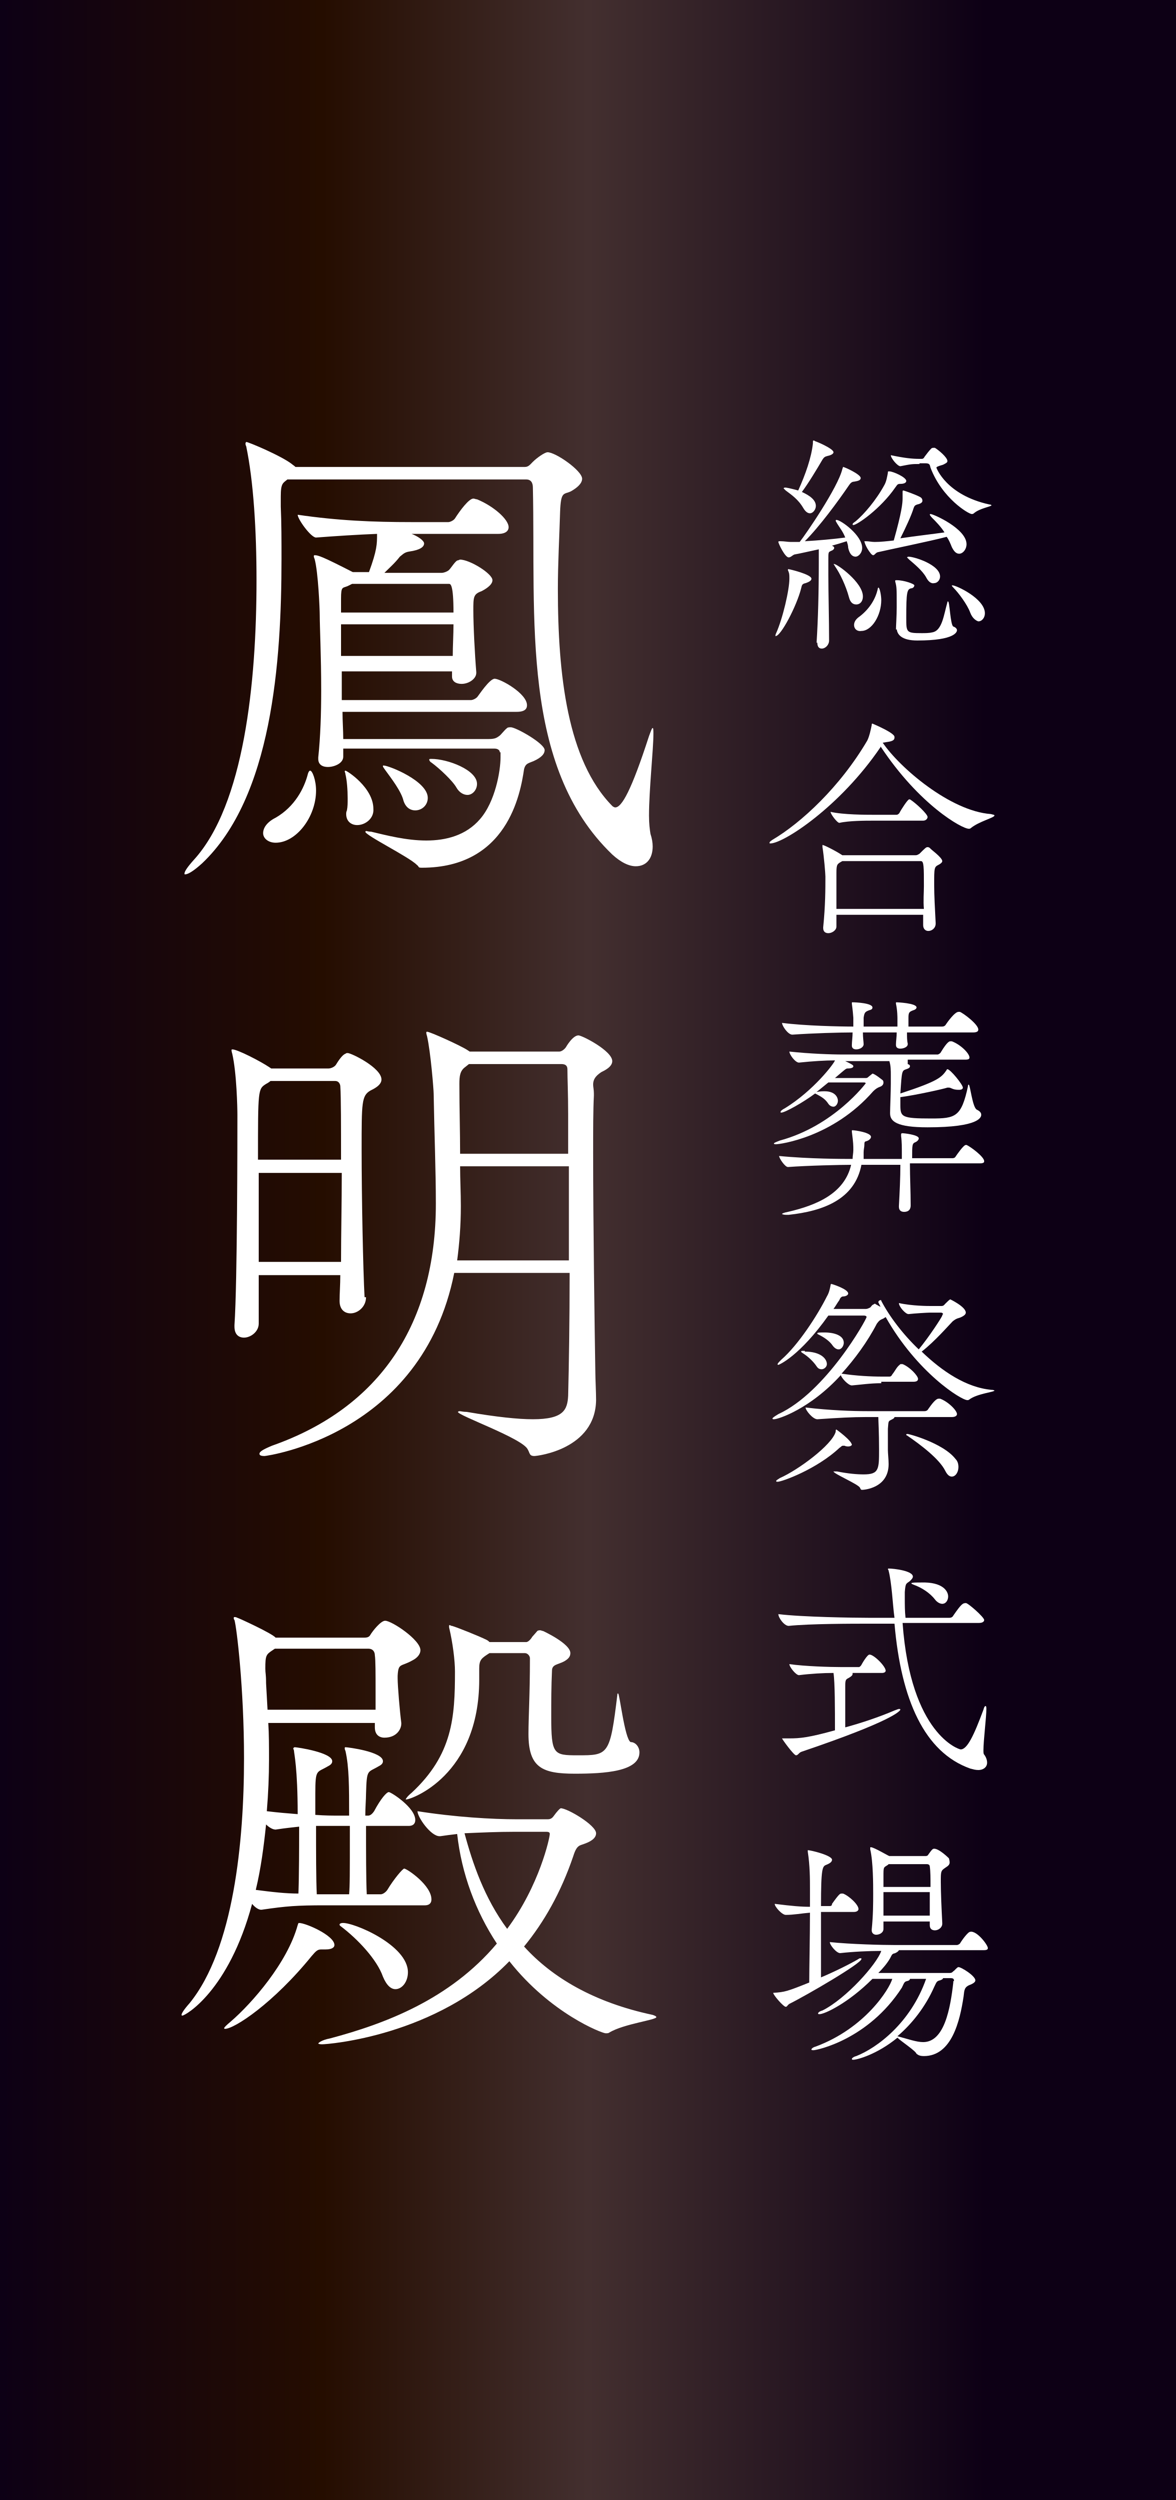
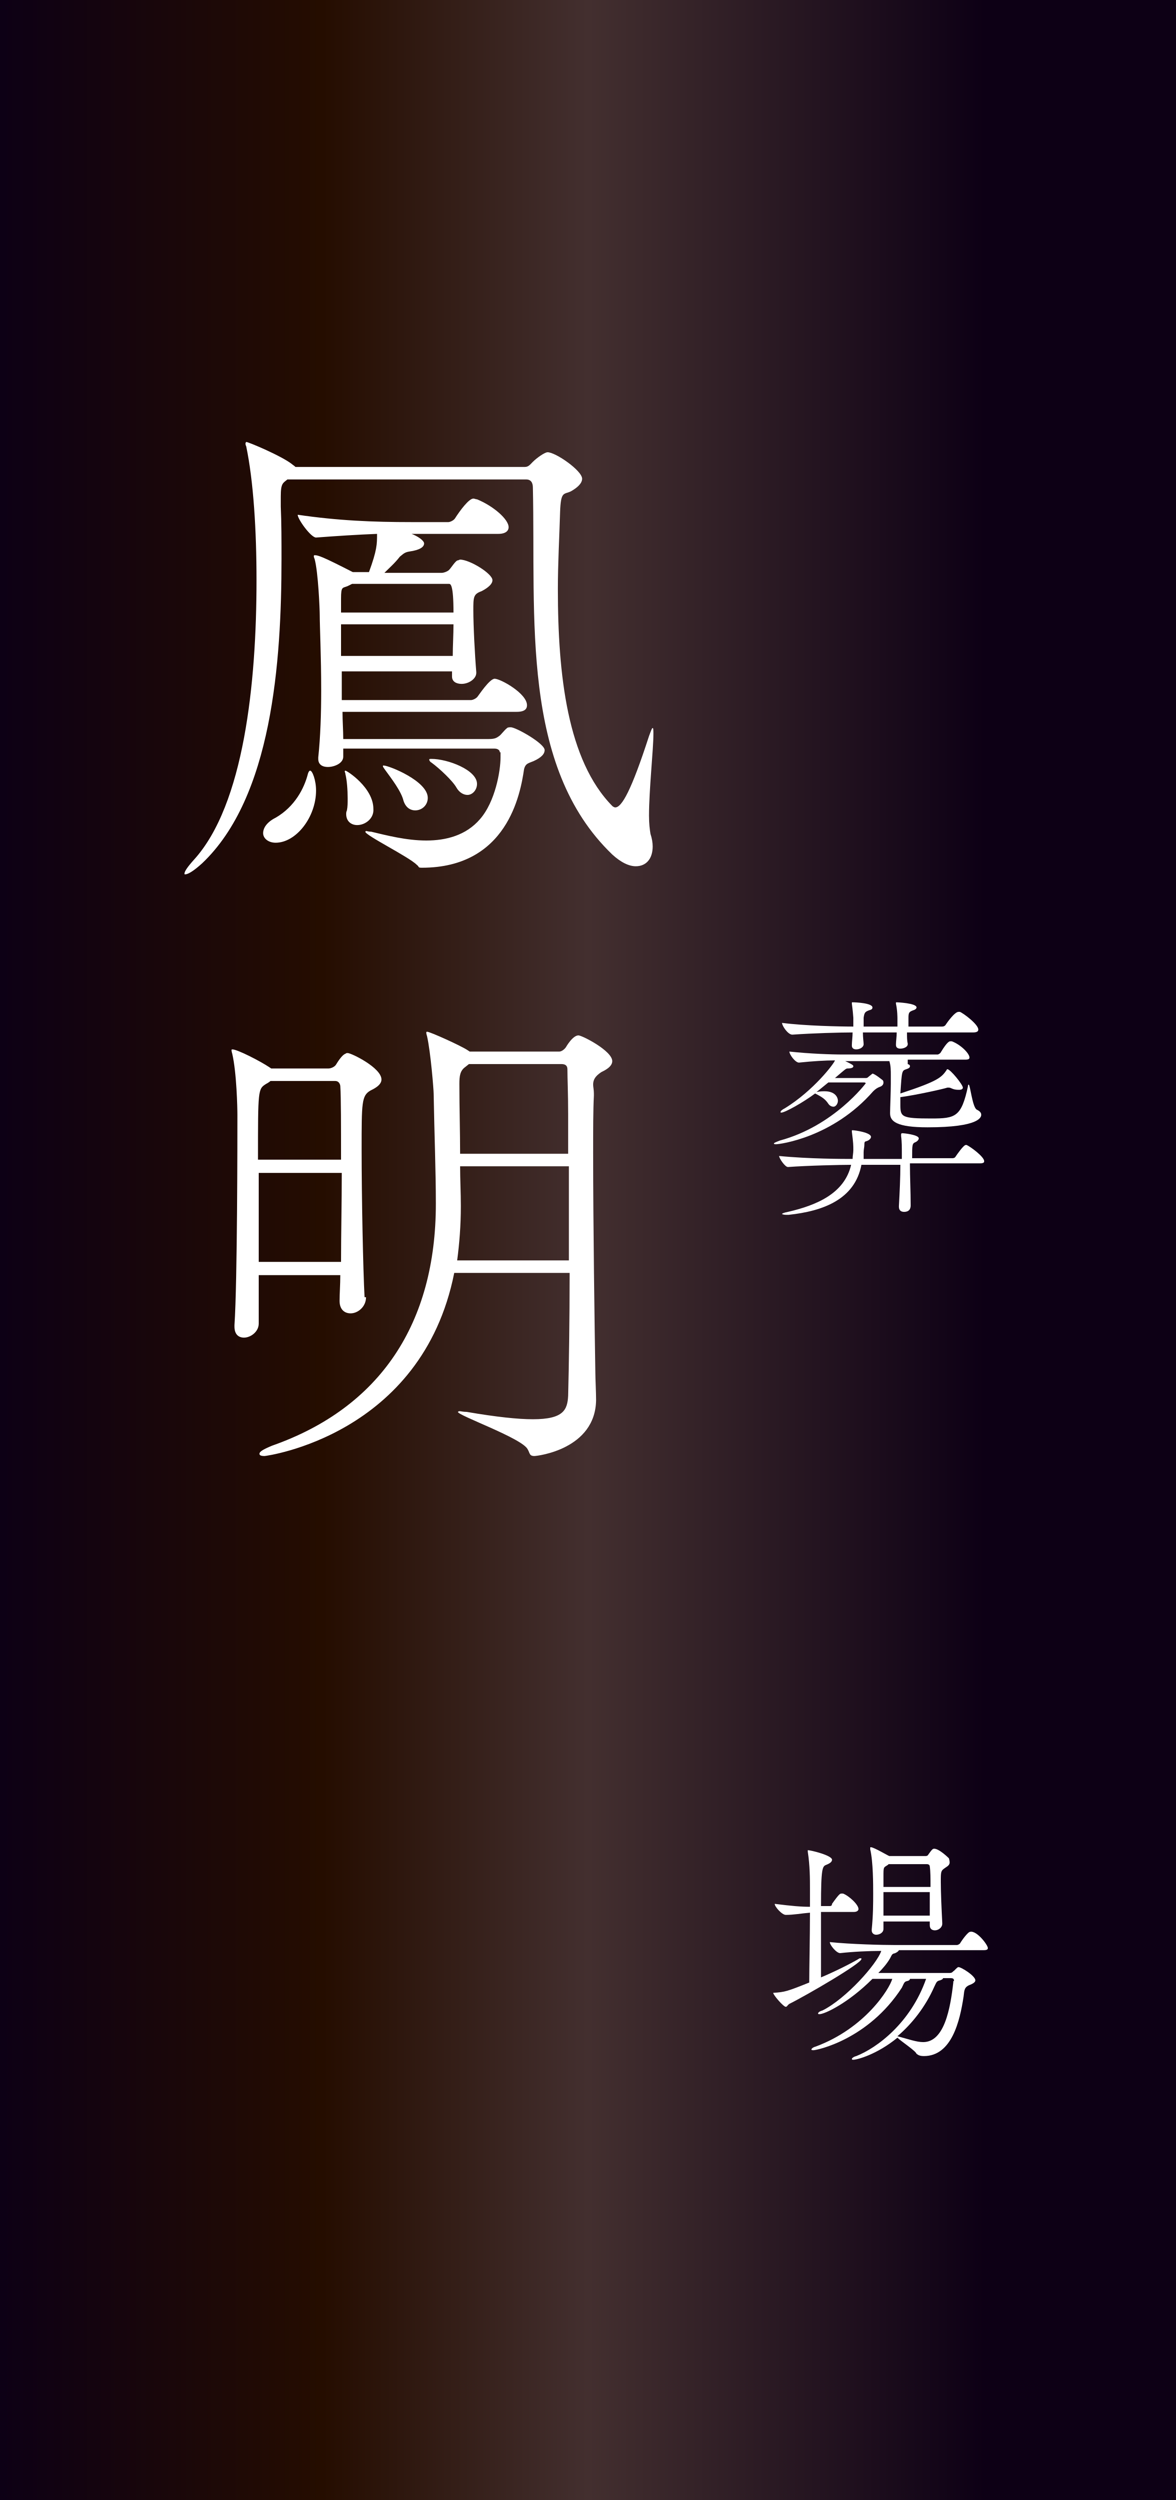
<svg xmlns="http://www.w3.org/2000/svg" version="1.1" id="レイヤー_1" x="0px" y="0px" viewBox="0 0 160 340" style="enable-background:new 0 0 160 340;" xml:space="preserve">
  <rect x="0" y="0" width="160" height="340" fill="#808080" stroke="none" />
  <style type="text/css">
	.st0{fill:url(#SVGID_1_);}
	.st1{fill:#FFFFFF;}
</style>
  <g>
    <linearGradient id="SVGID_1_" gradientUnits="userSpaceOnUse" x1="0" y1="170" x2="160" y2="170">
      <stop offset="0" style="stop-color:#0D0015" />
      <stop offset="0.274" style="stop-color:#250D00" />
      <stop offset="0.5" style="stop-color:#432F2F" />
      <stop offset="0.838" style="stop-color:#0D0015" />
    </linearGradient>
    <rect class="st0" width="160" height="340" />
    <g>
      <g>
-         <path class="st1" d="M105.5,86.5c0-0.1,0-0.2,0.1-0.4c0.9-2,1.8-5.9,1.8-7.4c0-0.4,0-0.7-0.1-0.9c0-0.1-0.1-0.2-0.1-0.3     c0-0.1,0-0.1,0.1-0.1c0.1,0,3.1,0.7,3.1,1.3c0,0.2-0.2,0.4-0.8,0.6c-0.5,0.1-0.5,0.3-0.6,0.7C108.4,82.4,106.2,86.6,105.5,86.5     C105.6,86.6,105.5,86.5,105.5,86.5z M111.1,87.4c0.2-3.2,0.3-6.8,0.3-10.9c0-0.7,0-1.3,0-1.8c-1.4,0.3-2.7,0.6-3.3,0.7     c-0.3,0.1-0.5,0.4-0.8,0.4c-0.5,0-1.4-1.9-1.4-2.1c0,0,0-0.1,0.1-0.1c0.1,0,0.1,0,0.2,0c0.5,0,1,0.1,1.4,0.1c0.5,0,0.9,0,1.2,0     c0.8-1,5.2-7.4,5.8-9.9c0.1-0.3,0.1-0.3,0.1-0.3c0.2,0,2.4,1,2.4,1.5c0,0.3-0.3,0.4-0.9,0.5c-0.3,0-0.5,0.2-0.7,0.5     c-1.5,2.2-4,5.6-6,7.6c1.8-0.1,4-0.3,5.5-0.5c-0.3-0.8-0.8-1.4-1.1-1.9c-0.1-0.2-0.2-0.3-0.2-0.4c0,0,0-0.1,0.1-0.1     c0.6,0,3.5,2.1,3.5,3.8c0,0.7-0.5,1.2-0.9,1.2c-0.4,0-0.8-0.3-1-1.2c0-0.3-0.1-0.6-0.2-0.9c-0.6,0.2-1.3,0.4-2,0.6     c0.2,0.1,0.3,0.2,0.3,0.3c0,0.1-0.1,0.3-0.4,0.4c-0.4,0.2-0.4,0.1-0.4,1.3c0,0.4,0,1.1,0,1.9c0,2.5,0.1,6.2,0.1,9     c0,0.6-0.5,1.1-1,1.1c-0.4,0-0.6-0.3-0.6-0.8V87.4z M111,68.8c0,0.5-0.4,1-0.8,1c-0.3,0-0.6-0.2-0.9-0.7     c-0.7-1.2-1.6-1.8-2.4-2.4c-0.2-0.2-0.3-0.3-0.3-0.3c0,0,0.1-0.1,0.2-0.1c0.2,0,0.7,0.1,1.8,0.4c1-2.2,1.8-4.5,2-6.4     c0-0.3,0-0.4,0.1-0.4c0,0,0.1,0,0.2,0.1c0.1,0,2.5,1,2.5,1.5c0,0.2-0.3,0.4-0.8,0.5c-0.4,0.1-0.5,0.2-0.7,0.5     c-0.7,1.2-1.9,3.2-2.8,4.4C110.2,67.4,111,68,111,68.8z M115.5,81.2c-0.4-1.5-1.2-3.2-1.9-4.2c-0.1-0.2-0.2-0.3-0.2-0.3     c0,0,0,0,0.1,0c0.4,0,3.9,2.5,3.9,4.4c0,0.7-0.4,1.1-0.9,1.1C116.1,82.2,115.7,82,115.5,81.2z M122.5,65.8     c-0.4,0-0.4,0.1-0.7,0.5c-2,2.9-5.2,5.1-5.7,5.1c0,0-0.1,0-0.1-0.1c0-0.1,0.1-0.2,0.4-0.4c1.2-1,2.8-2.9,3.9-4.9     c0.3-0.5,0.4-1.2,0.5-1.7c0-0.2,0-0.2,0.2-0.2c0.5,0,2.3,0.8,2.3,1.3C123.3,65.6,123.1,65.8,122.5,65.8z M116.2,85     c0-0.4,0.2-0.8,0.8-1.2c1.4-1.1,2.1-2.4,2.4-3.6c0-0.2,0.1-0.3,0.1-0.3c0.2,0,0.4,1.1,0.4,1.7c0,2.1-1.3,4.2-2.7,4.2     C116.6,85.9,116.2,85.5,116.2,85z M117.8,73.6c0.4,0,0.8,0.1,1.2,0.1c0.8,0,1.7-0.1,2.6-0.2c1.1-3.9,1.2-5.1,1.2-5.7     c0-0.3,0-0.5,0-0.7v-0.2c0-0.1,0-0.2,0.1-0.2c0.1,0,1.8,0.6,2.3,0.9c0.2,0.1,0.3,0.3,0.3,0.5c0,0.2-0.2,0.4-0.7,0.5     c-0.3,0.1-0.4,0.2-0.5,0.5c-0.3,1-1.1,2.7-1.8,4.1c2-0.3,4.6-0.6,6-0.8c-0.5-0.8-1.2-1.5-1.7-2c-0.2-0.2-0.3-0.4-0.3-0.4     c0,0,0-0.1,0.1-0.1c0.4,0,4.9,2,4.9,4.1c0,0.7-0.5,1.3-1,1.3c-0.4,0-0.7-0.3-1-0.9c-0.2-0.5-0.4-1-0.7-1.4     c-1.8,0.5-8.6,1.9-9.4,2.1c-0.3,0.1-0.4,0.4-0.6,0.4c-0.1,0-0.2-0.1-0.3-0.2c-0.8-1-0.9-1.7-0.9-1.7     C117.6,73.6,117.7,73.6,117.8,73.6L117.8,73.6z M125.1,63.1c-1,0-1.1,0-2.6,0.3h0c-0.4,0-1.3-1.1-1.3-1.5     c1.9,0.4,2.9,0.5,3.9,0.5h0.3c0.2,0,0.3-0.1,0.4-0.3c0.3-0.4,0.6-0.8,0.9-1.1c0.1-0.1,0.2-0.1,0.3-0.1c0.1,0,0.1,0,0.2,0     c0.5,0.3,1.7,1.3,1.7,1.8c0,0.2-0.2,0.3-0.6,0.5c-0.7,0.2-0.9,0.3-0.9,0.4c0,0,1.3,3.7,7.2,5c0.2,0,0.3,0.1,0.3,0.1     c0,0.2-1.6,0.4-2.4,1.1c-0.1,0.1-0.2,0.1-0.3,0.1c-0.4,0-4-2.1-5.6-6.3c-0.1-0.4-0.1-0.6-0.7-0.6H125.1z M121.9,85.6     c0-0.4,0.1-1.9,0.1-3v-0.5c0-2,0-2.3-0.2-3v-0.1c0-0.1,0-0.1,0.2-0.1c1,0,2.4,0.5,2.4,0.7c0,0.2-0.2,0.4-0.4,0.4     c-0.6,0.1-0.7,0.5-0.7,4c0,2,0,2.1,2.1,2.1c0.4,0,1,0,1.4-0.1c1.4-0.2,1.6-2.4,2.1-4.1c0-0.1,0-0.1,0.1-0.1     c0.2,0,0.3,3.2,0.7,3.4c0.3,0.1,0.5,0.3,0.5,0.5c0,0.2-0.2,1.4-5.4,1.4c-2.1,0-2.8-0.8-2.8-1.7V85.6z M126,78.5     c-0.5-0.9-1.6-1.8-2.3-2.4c-0.2-0.2-0.3-0.3-0.3-0.3c0,0,0.1-0.1,0.2-0.1c0.8,0,4.3,1.1,4.3,2.7c0,0.5-0.4,0.9-0.8,0.9     C126.7,79.4,126.3,79.1,126,78.5z M132,83.3c-0.4-1.1-1.6-2.7-2.3-3.4c-0.1-0.1-0.2-0.2-0.2-0.3c0,0,0,0,0.1,0     c0.5,0,4.4,1.8,4.4,3.8c0,0.6-0.4,1.1-0.9,1.1C132.8,84.4,132.3,84.1,132,83.3z" />
-         <path class="st1" d="M135.3,110.9c0,0.3-2.1,0.8-3.2,1.7c-0.1,0.1-0.2,0.1-0.3,0.1c-0.9,0-6.7-3.2-12-11.2l0,0.1     c-5.5,8.1-13.2,13.1-15,13.1c-0.1,0-0.1,0-0.1-0.1c0-0.1,0.1-0.2,0.4-0.4c3.9-2.3,9.2-7.2,12.9-13.5c0.3-0.6,0.5-1.6,0.6-2.1     c0-0.1,0-0.2,0.1-0.2c0,0,2.4,1,2.9,1.6c0.1,0.1,0.1,0.2,0.1,0.3c0,0.3-0.2,0.5-1,0.6l-0.6,0.1c2.3,3.4,9.2,9.3,14.7,9.7     C135.2,110.8,135.3,110.8,135.3,110.9z M128.2,117.1c0,0.2-0.3,0.4-0.5,0.5c-0.6,0.3-0.6,0.4-0.6,2.7c0,1.5,0.1,3.3,0.2,5.2v0.1     c0,0.6-0.5,1-1,1c-0.4,0-0.7-0.3-0.7-0.8v-1.4h-11.8c0,0.5,0,1,0,1.6c0,0.5-0.6,0.9-1.1,0.9c-0.4,0-0.7-0.2-0.7-0.7v-0.1     c0.3-3,0.3-5.2,0.3-6.9c0-0.4-0.2-2.8-0.4-4c0-0.1,0-0.2,0-0.2c0,0,0-0.1,0-0.1c0.2,0,1.8,0.8,2.7,1.4h10c0.2,0,0.3-0.1,0.5-0.2     c0.8-0.8,0.9-0.9,1.1-0.9c0.1,0,0.2,0,0.4,0.2C126.5,115.4,128.2,116.6,128.2,117.1z M126.2,111.1c0,0.2-0.2,0.5-0.6,0.5h-6.9     c-0.9,0-3.2,0-4.5,0.3h0c-0.3,0-1.2-1.2-1.2-1.5c1.7,0.4,4.9,0.4,5.8,0.4h3.2c0.1,0,0.3-0.1,0.4-0.3c0.2-0.4,1.1-1.8,1.3-1.8     c0,0,0.1,0,0.1,0C124.6,109.2,126.2,110.7,126.2,111.1z M125.7,120.5c0-2.6,0-3.4-0.4-3.4h-10.7c-0.7,0.4-0.8,0.4-0.8,1.6     c0,0.6,0,1.4,0,2.2c0,0.8,0,1.7,0,2.7h11.9C125.6,122.5,125.7,121.4,125.7,120.5z" />
        <path class="st1" d="M123.5,144.7c0.3,0.1,0.3,0.2,0.3,0.3c0,0.2-0.2,0.3-0.5,0.4c-0.6,0.2-0.6,0.2-0.8,3.3     c5.2-1.7,5.6-2.2,6.3-3.2c0-0.1,0.1-0.1,0.1-0.1c0.4,0,2.1,2.1,2.1,2.5c0,0.2-0.2,0.3-0.5,0.3c-0.2,0-0.5,0-0.8-0.1     c-0.3-0.1-0.4-0.2-0.6-0.2c-0.1,0-0.1,0-0.2,0c-0.6,0.2-4.2,1-6.4,1.3v1.1c0,1.6,0.2,1.8,4.2,1.8c3.3,0,4.1-0.2,5-4.4     c0-0.1,0-0.2,0.1-0.2c0.2,0,0.5,3.1,1.1,3.4c0.4,0.2,0.6,0.4,0.6,0.7c0,0.3-0.2,1.7-7.3,1.7c-4.2,0-5.1-0.8-5.1-1.9v-0.1     c0-0.5,0.1-2.9,0.1-3.9v-0.3c0-0.1,0-0.4,0-0.9c0-0.6,0-1.3-0.2-1.9h-6c1.1,0.5,1.1,0.6,1.1,0.7c0,0.2-0.3,0.3-0.8,0.3     c-0.2,0-0.3,0.1-1.7,1.3h4.2c0.2,0,0.3-0.1,0.4-0.2c0.5-0.4,0.5-0.4,0.5-0.4c0.3,0,1.4,0.9,1.4,0.9c0.1,0.1,0.1,0.3,0.1,0.3     c0,0.3-0.2,0.5-0.5,0.6s-0.6,0.3-0.9,0.6c-5.5,6.3-12.7,7.2-13.2,7.2c-0.2,0-0.3,0-0.3-0.1c0-0.1,0.3-0.2,0.8-0.4     c7.4-2,11.7-7.8,11.7-7.8c0,0-0.1-0.1-0.2-0.1h-4.9c-0.5,0.4-1.1,0.9-1.6,1.3c0.5-0.1,0.8-0.1,1.1-0.1c1.4,0,1.8,0.8,1.8,1.3     c0,0.4-0.3,0.8-0.6,0.8c-0.2,0-0.5-0.1-0.7-0.4c-0.4-0.6-0.8-0.9-1.8-1.4c-1.6,1.2-4.1,2.6-4.6,2.6c-0.1,0-0.1,0-0.1-0.1     c0-0.1,0.2-0.3,0.6-0.5c3.9-2.4,6.7-6.1,6.8-6.5c-1.3,0-3,0.1-4.9,0.3h0c-0.5,0-1.3-1.1-1.3-1.5c2.8,0.3,5.7,0.4,7.3,0.4h12.9     c0,0,0.3-0.1,0.4-0.3c0.9-1.5,1.2-1.5,1.3-1.5c0.1,0,0.2,0,0.2,0c1.3,0.5,2.4,1.7,2.4,2.2c0,0.2-0.1,0.3-0.6,0.3H123.5z      M123.8,158.4c0,1.6,0.1,3.6,0.1,5.5c0,0.2,0,0.9-0.9,0.9c-0.4,0-0.7-0.2-0.7-0.7v-0.1c0.1-1.8,0.2-3.9,0.2-5.6h-5.3     c-0.9,4.7-5.2,6.3-9.9,6.8c-0.2,0-0.3,0-0.4,0c-0.3,0-0.5-0.1-0.5-0.1c0-0.1,0.3-0.2,0.8-0.3c3.9-0.9,7.7-2.5,8.6-6.4     c-1.4,0-5.9,0.1-8.6,0.3c-0.4,0-1.2-1.2-1.2-1.5c4.1,0.4,8.7,0.4,10,0.4c0-0.4,0.1-0.8,0.1-1.2c0-0.7,0-0.9-0.2-2.5v-0.1     c0-0.1,0-0.1,0.1-0.1c0.3,0,2.5,0.3,2.5,0.9c0,0.2-0.2,0.4-0.4,0.5c-0.4,0.2-0.5,0-0.5,0.6c0,0.3-0.1,0.6-0.1,1     c0,0.3,0,0.6,0,0.9h5.2v-0.7c0-0.8,0-1.7-0.1-2.4v-0.2c0-0.1,0-0.2,0.2-0.2c0.1,0,2.2,0.2,2.2,0.7c0,0.2-0.2,0.4-0.4,0.5     c-0.5,0.2-0.5,0.3-0.5,2.2h5.5c0,0,0.3,0,0.4-0.2c0.2-0.3,1.1-1.6,1.4-1.6c0.1,0,0.1,0,0.1,0c0.5,0.2,2.4,1.6,2.4,2.2     c0,0.2-0.1,0.3-0.6,0.3H123.8z M123.4,140.5c0,0.5,0,1,0.1,1.4v0.1c0,0.4-0.6,0.6-1,0.6c-0.3,0-0.6-0.1-0.6-0.5v-0.1     c0-0.4,0.1-1,0.1-1.6h-4.6c0,0.7,0.1,1.3,0.1,1.6c0,0.4-0.5,0.7-1,0.7c-0.4,0-0.6-0.2-0.6-0.5v-0.1c0-0.4,0.1-1.1,0.1-1.7     c-1.7,0-5.4,0.1-8.2,0.3h0c-0.6,0-1.4-1.2-1.4-1.6c3.1,0.4,7.8,0.5,9.7,0.5v-1.2c0-0.1-0.1-1.2-0.2-1.9c0-0.1,0-0.1,0-0.1     c0-0.1,0-0.1,0.1-0.1c0.4,0,2.7,0.1,2.7,0.7c0,0.2-0.1,0.3-0.5,0.4c-0.5,0.2-0.6,0.3-0.7,1v1.2h4.6v-1.1c0-0.1,0-1.1-0.2-2     c0-0.1,0-0.1,0-0.1c0-0.1,0-0.1,0.1-0.1c0,0,2.7,0.1,2.7,0.7c0,0.1-0.1,0.3-0.5,0.4c-0.5,0.2-0.6,0.3-0.6,1v1.2h4.6     c0.2,0,0.4-0.1,0.5-0.3c0.2-0.3,1.2-1.7,1.7-1.7c0.1,0,0.2,0,0.2,0c0.5,0.2,2.5,1.7,2.5,2.4c0,0.2-0.1,0.4-0.7,0.4H123.4z" />
-         <path class="st1" d="M119.9,188.1c-1.5,0-2.8,0.2-4,0.3h0c-0.5,0-1.4-1-1.5-1.4c-4.2,4.6-8.5,6-9.1,6c-0.1,0-0.2,0-0.2-0.1     c0-0.1,0.3-0.3,0.8-0.6c6.5-3,12-12.9,12-13.2c0-0.1-0.1-0.2-0.4-0.2h-4.8c-3.9,5.5-6.7,6.7-6.8,6.7c-0.1,0-0.1,0-0.1-0.1     c0-0.1,0.2-0.3,0.5-0.6c2.3-2,4.9-6,6.2-8.6c0.3-0.5,0.4-1,0.5-1.5c0-0.2,0.1-0.2,0.1-0.2c0.1,0,2.3,0.7,2.3,1.3     c0,0.2-0.3,0.4-0.7,0.4c-0.2,0-0.4,0.2-0.5,0.5c-0.3,0.4-0.5,0.8-0.8,1.2h4.4c0.2,0,0.4-0.1,0.6-0.2c0.2-0.2,0.2-0.3,0.4-0.4     c0.1,0,0.1-0.1,0.2-0.1c0.1,0,0.1,0,0.2,0.1c0.1,0,0.3,0.2,0.6,0.3c-0.1-0.2-0.3-0.6-0.3-0.6c0-0.2,0.2-0.3,0.3-0.3     c0.1,0,0.1,0,0.1,0.1c1.1,2.1,2.9,4.5,5.1,6.6c1.4-1.7,3.1-4.3,3.2-4.6c0-0.1,0.1-0.2,0.1-0.2c0-0.1-0.1-0.2-0.3-0.2h-1.5     c-0.3,0-2,0.1-2.9,0.2h0c-0.4,0-1.3-1-1.3-1.5c1.8,0.4,4,0.4,4.3,0.4h1.5c0.3,0,0.4-0.2,0.5-0.3c0.3-0.3,0.6-0.6,0.7-0.6     c0,0,2.1,1,2.1,1.8c0,0.3-0.4,0.5-0.6,0.6c-0.4,0.2-0.6,0.1-1.2,0.6c-0.5,0.5-2.4,2.7-4.2,4.1c2.8,2.7,6.1,4.9,9.5,5.2     c0.3,0,0.4,0.1,0.4,0.1c0,0.2-2.3,0.4-3.4,1.2c-0.1,0.1-0.2,0.1-0.3,0.1c-0.8,0-6.8-3.7-11.1-11.3c-0.1,0.1-0.2,0.1-0.3,0.2     c-0.5,0.2-0.6,0.3-0.9,0.7c-1.3,2.5-3,4.8-4.8,6.8c2,0.3,4,0.4,5.5,0.4h1c0.2,0,0.3-0.1,0.4-0.3c0.4-0.5,0.6-1,1-1.3     c0.1-0.1,0.1-0.1,0.2-0.1c0.1,0,0.1,0,0.2,0c1,0.4,2.1,1.6,2.1,2c0,0.2-0.1,0.4-0.6,0.4H119.9z M115.4,196.7     c-0.1,0-0.3,0-0.5-0.1c-0.1,0-0.2,0-0.2,0c-0.2,0-0.2,0.1-0.5,0.3c-3.1,2.9-7.8,4.6-8.4,4.6c-0.1,0-0.2,0-0.2-0.1     c0-0.1,0.2-0.2,0.5-0.4c2.5-1.1,7.1-4.5,7.6-6.3c0-0.2,0-0.3,0.1-0.3c0,0,2.1,1.5,2.1,2.1C115.8,196.6,115.7,196.7,115.4,196.7z      M109.5,183.8c2.2,0,3,1,3,1.7c0,0.4-0.4,0.7-0.7,0.7c-0.3,0-0.5-0.1-0.7-0.4c-0.4-0.6-1.1-1.3-1.9-1.8c-0.2-0.1-0.2-0.2-0.2-0.2     c0-0.1,0.1-0.1,0.3-0.1H109.5z M121.7,192.7c0,0.1-0.1,0.2-0.3,0.3c-0.6,0.3-0.5,0.2-0.6,1.3v2.9c0,0.4,0.1,1.3,0.1,1.9     c0,3.3-3.4,3.5-3.6,3.5c-0.2,0-0.2-0.1-0.3-0.3c-0.3-0.5-3.6-1.9-3.6-2.2c0,0,0,0,0.1,0c0.1,0,0.2,0,0.4,0     c1.5,0.3,2.7,0.4,3.6,0.4c2.1,0,2.1-0.7,2.1-3.4c0-2.3-0.1-3.9-0.1-4.4h-1.7c-1.8,0-3.7,0.1-6.6,0.3h0c-0.6,0-1.6-1.2-1.6-1.6v0     c3.3,0.4,6.5,0.5,8.4,0.5h7.8c0.2,0,0.4-0.1,0.5-0.3c0.1-0.1,0.9-1.4,1.4-1.4c0.1,0,0.2,0,0.2,0c1.1,0.4,2.3,1.6,2.3,2.1     c0,0.2-0.2,0.4-0.7,0.4H121.7z M113.3,183c-0.4-0.6-1.1-1.1-1.9-1.5c-0.2-0.1-0.2-0.1-0.2-0.2c0-0.1,0.4-0.1,1-0.1     c1.3,0,2.6,0.4,2.6,1.4c0,0.4-0.3,0.9-0.7,0.9C113.9,183.5,113.6,183.4,113.3,183z M130,198.4c0.3,0.3,0.4,0.7,0.4,1.1     c0,0.7-0.4,1.3-0.9,1.3c-0.3,0-0.6-0.2-0.9-0.8c-0.8-1.6-3.3-3.5-5.2-4.8c-0.1,0-0.1-0.1-0.1-0.1c0-0.1,0.1-0.1,0.1-0.1     C123.4,194.9,128.3,196.2,130,198.4z" />
-         <path class="st1" d="M133.9,220.3c0,0.2-0.2,0.4-0.7,0.4h-10.4c1.1,15.2,7.7,17.2,7.9,17.2c0.9,0,1.8-1.9,3.1-5.4     c0.1-0.4,0.2-0.5,0.3-0.5c0.1,0,0.1,0.3,0.1,0.4c0,1.1-0.4,4.3-0.4,5.6c0,0.3,0,0.5,0.1,0.6c0.3,0.4,0.4,0.8,0.4,1.1     c0,0.6-0.5,1-1.2,1c-0.4,0-0.7-0.1-1.1-0.2c-6.2-2.2-9.4-9.3-10.3-19.7h-3.8c-1.7,0-7.8,0-10.6,0.3h0c-0.6,0-1.4-1.1-1.4-1.6v0     c3.2,0.4,10.3,0.5,12.2,0.5h3.6l-0.1-0.8c-0.1-0.8-0.3-4.1-0.7-5.6c0-0.1-0.1-0.2-0.1-0.2c0,0,0-0.1,0.1-0.1     c0.7,0,3.3,0.3,3.3,1.1c0,0.2-0.2,0.4-0.4,0.6c-0.5,0.4-0.6,0.2-0.7,1.5v0.9c0,0.8,0,1.7,0.1,2.6h6c0.2,0,0.4-0.1,0.5-0.3     c1.1-1.6,1.3-1.7,1.7-1.7C131.6,217.9,133.9,219.9,133.9,220.3z M109.1,238.2c-0.4,0.1-0.5,0.5-0.8,0.5c-0.3,0-1.9-2.2-1.9-2.3     c0,0,0,0,0.2,0h0.8c1.4,0,2.6-0.1,6.2-1.1c0-2.9,0-6.5-0.2-7.8c-1.4,0-3.1,0.1-4.7,0.3c-0.4,0-1.3-1.1-1.3-1.5     c2.1,0.3,5.5,0.4,7,0.4h2.5c0,0,0.2-0.1,0.3-0.3c0.1-0.2,0.8-1.4,1.1-1.4c0.6,0,2.2,1.6,2.2,2.2c0,0.1-0.1,0.3-0.5,0.3H116     c0,0,0,0.1,0,0.1c0,0.2-0.1,0.3-0.4,0.5c-0.5,0.3-0.6,0.2-0.6,1.2c0,1,0,3.1,0,5.6c2.2-0.6,4.6-1.4,6.7-2.3     c0.3-0.1,0.5-0.2,0.6-0.2c0.1,0,0.2,0,0.2,0.1C122.4,232.7,121.5,234,109.1,238.2z M129,217.1c0,0.5-0.3,1-0.8,1     c-0.3,0-0.7-0.2-1-0.6c-0.7-0.9-1.8-1.6-2.9-2c-0.2-0.1-0.3-0.1-0.3-0.2c0-0.1,0.7-0.1,1.3-0.1C128.3,215.1,129,216.4,129,217.1z     " />
        <path class="st1" d="M107.4,272.5c-0.3,0.2-0.3,0.4-0.5,0.4c-0.3,0-1.7-1.6-1.7-1.9c0,0,0,0,0,0c1.6-0.1,1.9-0.2,4.9-1.4     c0-2,0.1-6.2,0.1-9.5c-1.2,0.1-2.2,0.3-3.3,0.3h0c-0.5,0-1.5-1.1-1.5-1.5v0c2.4,0.3,3.6,0.4,4.8,0.4c0-1,0-1.8,0-2.5     c0-1.2,0-3.1-0.3-5v-0.1c0,0,0-0.1,0-0.1c0.4,0,3.3,0.7,3.3,1.3c0,0.3-0.3,0.5-0.8,0.7c-0.5,0.2-0.7,0.4-0.7,5.6h1.2     c0.2,0,0.3-0.1,0.3-0.3c1-1.4,1.1-1.4,1.3-1.4c0.1,0,0.1,0,0.2,0c0.8,0.3,2.1,1.5,2.1,2.1c0,0.2-0.2,0.4-0.6,0.4h-4.5     c0,3.2,0,6.9,0,8.9c1.9-0.8,3.9-1.8,5.1-2.5c0.1-0.1,0.2-0.1,0.3-0.1s0.1,0,0.1,0.1C117.2,267,109.8,271.3,107.4,272.5z      M134.4,264.9c0,0.2-0.1,0.3-0.6,0.3h-11.5c-0.1,0.2-0.3,0.3-0.5,0.4c-0.4,0.1-0.4,0.1-0.7,0.7c-0.4,0.7-1,1.4-1.6,2h9.7     c0.4,0,0.4-0.2,0.6-0.3c0.4-0.4,0.5-0.5,0.6-0.5c0.4,0,2.3,1.2,2.3,1.8c0,0.2-0.2,0.4-0.7,0.6c-0.8,0.3-0.8,0.7-0.9,1.6     c-0.5,3.3-1.6,8.1-5.4,8.1c-0.8,0-0.9-0.3-1-0.3c-0.1-0.4-2.1-1.7-2.6-2.2c-2.8,2.3-5.5,3-6,3c-0.1,0-0.2,0-0.2-0.1     c0-0.1,0.2-0.3,0.6-0.4c2.8-1.1,7.4-4.5,9.5-10.5h-2.2c0,0.2-0.3,0.3-0.4,0.3c-0.4,0.1-0.4,0.3-0.7,0.9c-4.6,7.1-11.6,8.5-12,8.5     c-0.2,0-0.3,0-0.3-0.1c0-0.1,0.2-0.3,0.6-0.4c6.7-2.5,10-7.8,10.4-9.2h-2.7c-3.3,3.3-6.5,4.8-7.2,4.8c-0.1,0-0.2,0-0.2-0.1     c0-0.1,0.2-0.3,0.6-0.4c3.2-1.6,7.4-6.3,8-8.1c-1.7,0-3.8,0.1-5.6,0.3h0c-0.5,0-1.4-1.1-1.4-1.5c2.9,0.3,7.2,0.4,8.9,0.4h8.4     c0.1,0,0.3-0.1,0.4-0.2c0.3-0.5,1.1-1.6,1.4-1.6C132.9,262.5,134.4,264.5,134.4,264.9z M129.2,253.3c0,0.4-0.5,0.6-0.6,0.7     c-0.6,0.4-0.6,0.5-0.6,1.9c0,1.4,0.1,3.7,0.2,5.6v0.1c0,0.5-0.5,0.9-1,0.9c-0.4,0-0.7-0.2-0.7-0.7v-0.5h-6.3v1     c0,0.5-0.5,0.8-1,0.8c-0.3,0-0.6-0.2-0.6-0.6v-0.1c0.2-2,0.2-3.6,0.2-4.9c0-1.2,0-4.3-0.4-6c0-0.1,0-0.1,0-0.2     c0-0.1,0-0.1,0.1-0.1c0.4,0,2.4,1.2,2.5,1.2l0.1,0h4.8c0.1,0,0.3,0,0.4-0.2c0.5-0.7,0.6-0.8,0.8-0.8c0.7,0,2,1.3,2,1.3     C129.2,253,129.2,253.2,129.2,253.3z M126.5,253.8c0,0,0-0.3-0.4-0.3h-5.2l-0.1,0.1c-0.6,0.4-0.6,0.2-0.6,1.6c0,0.5,0,0.9,0,1.4     h6.4C126.6,255.4,126.6,254.5,126.5,253.8z M120.2,257.3c0,1,0,2,0,3.2h6.3c0-1.1,0-2.3,0-3.2H120.2z M129.8,269.4     c0-0.3-0.1-0.4-0.5-0.4h-1c0,0.1-0.1,0.2-0.4,0.3c-0.5,0.1-0.5,0.3-0.8,0.9c-1.2,2.7-3,5-5,6.7h0v0c1.5,0.4,2.6,0.8,3.5,0.8     c2.9,0,3.7-4.6,4.1-8.1V269.4z" />
      </g>
      <g>
        <path class="st1" d="M39.1,65.2L39.1,65.2c-0.6,0.5-0.9,0.5-0.9,2.3v1.4c0.1,2.2,0.1,4.6,0.1,7.1c0,14.1-1.3,32.4-10.8,41.4     c-1.1,1-1.9,1.5-2.3,1.5c-0.1,0-0.1,0-0.1-0.1c0-0.3,0.4-0.9,1.3-1.9c6.8-7.5,8.5-24,8.5-38c0-6.7-0.4-13.4-1.4-18.2     c-0.1-0.2-0.1-0.3-0.1-0.4c0-0.1,0.1-0.2,0.1-0.2c0.3,0,4.8,1.9,6.2,3c0.1,0.1,0.3,0.2,0.5,0.4h31.2c0.5,0,0.7-0.3,1.1-0.7     c0.5-0.5,1.6-1.3,2-1.3c1.1,0,4.7,2.5,4.7,3.6c0,0.7-0.8,1.3-1.5,1.7c-1,0.5-1.4-0.1-1.5,2.9c-0.1,3.4-0.3,6.9-0.3,10.4     c0,11.7,1.3,23.3,7.4,29.5c0.1,0.1,0.3,0.2,0.4,0.2c0.9,0,2.2-2.3,4.6-9.7c0.3-0.8,0.4-1.1,0.5-1.1c0.1,0,0.1,0.4,0.1,0.8     c0,2.1-0.6,7.6-0.6,11.1c0,1.1,0.1,1.9,0.2,2.5c0.2,0.6,0.3,1.2,0.3,1.7c0,1.7-0.9,2.7-2.3,2.7c-0.9,0-2-0.5-3.2-1.6     c-12.5-12-10.4-32.2-10.8-49.9c0-0.7-0.3-1.1-0.9-1.1H39.1z M35.8,113.3c0-0.7,0.5-1.5,1.7-2.1c2.6-1.5,3.9-4,4.4-6     c0.1-0.3,0.2-0.4,0.3-0.4c0.3,0,0.8,1.3,0.8,2.7c0,3.6-2.7,7.1-5.5,7.1C36.5,114.6,35.8,114,35.8,113.3z M68,102.3     c0-0.3-0.3-0.5-0.7-0.5H46.7v1.1c0,0.9-1.2,1.4-2.1,1.4c-0.7,0-1.3-0.3-1.3-1.1V103c0.3-2.8,0.4-6.1,0.4-9.1     c0-4.6-0.2-8.8-0.2-10.3c0-0.7-0.2-5.8-0.7-7.6c-0.1-0.2-0.1-0.3-0.1-0.4c0-0.1,0.1-0.1,0.1-0.1c0.5,0,1.1,0.2,5.2,2.3h2.2     c1.1-3,1.1-3.8,1.1-5.2c-2.6,0.1-5.7,0.3-8.3,0.5c-0.7,0-2.5-2.5-2.5-3.1c5.5,0.8,10.2,1,15.5,1h5c0.2,0,0.7-0.2,0.9-0.5     c0.7-1.1,1.9-2.7,2.5-2.7c0.2,0,0.3,0.1,0.5,0.1c2.2,0.9,4.3,2.7,4.3,3.8c0,0.4-0.3,0.9-1.4,0.9H56c0.8,0.3,1.7,0.9,1.7,1.3     c0,0.5-0.6,0.9-2,1.1c-0.7,0.1-0.9,0.4-1.3,0.7c-0.7,0.9-1.4,1.5-2.1,2.2h7.8c0.3,0,0.8-0.2,1-0.4c0.3-0.3,0.9-1.3,1.2-1.3     c0.1,0,0.2-0.1,0.3-0.1c1.3,0,4.4,1.9,4.4,2.8c0,0.7-1.1,1.3-1.5,1.5c-1.1,0.4-1.1,0.8-1.1,2.6c0,2.1,0.2,6,0.4,8.4v0.1     c0,0.8-1,1.5-2,1.5c-0.7,0-1.3-0.3-1.3-1v-0.7H46.5v3.9h17.6c0.2,0,0.7-0.2,0.9-0.5c0.1-0.1,1.6-2.4,2.3-2.4c0.8,0,4.4,2,4.4,3.6     c0,0.5-0.3,0.9-1.4,0.9H46.6c0,1.3,0.1,2.5,0.1,3.7h19.8c0.9,0,1.1-0.2,1.4-0.4c0.3-0.2,0.7-0.8,1.1-1.1c0.1-0.1,0.3-0.1,0.5-0.1     c0.7,0,4.6,2.2,4.6,3.1c0,0.5-0.4,1-1.5,1.5c-0.7,0.3-1.1,0.3-1.3,1.1c-0.5,3.4-2.3,13.4-13.9,13.4c-0.6,0-0.3-0.1-0.7-0.4     c-1.1-1.1-7-4-7-4.5c0,0,0.1-0.1,0.1-0.1c0.1,0,0.3,0.1,0.7,0.1c2.1,0.5,4.8,1.2,7.5,1.2c2.7,0,5.4-0.7,7.3-2.9     c2.1-2.4,2.8-6.6,2.8-8.4V102.3z M47.9,79.4l-0.6,0.3c-0.7,0.3-0.9,0-0.9,1.7v1.9h15.3c0-3.8-0.4-3.9-0.6-3.9H47.9z M46.4,84.9     v4.3h15.2c0-1.4,0.1-2.9,0.1-4.3H46.4z M48.6,112.2c-0.8,0-1.5-0.5-1.5-1.5c0-0.1,0-0.3,0.1-0.5c0.1-0.5,0.1-1,0.1-1.6     c0-1.2-0.1-2.5-0.3-3.3c0-0.2-0.1-0.3-0.1-0.4c0-0.1,0.1-0.1,0.1-0.1c0.2,0,3.8,2.3,3.8,5.2C50.9,111.3,49.7,112.2,48.6,112.2z      M56.5,110.2c-0.7,0-1.3-0.4-1.6-1.3c-0.3-1.3-1.7-3.1-2.5-4.2c-0.2-0.3-0.3-0.4-0.3-0.5c0-0.1,0-0.1,0.1-0.1c0.7,0,6,2.1,6,4.4     C58.2,109.5,57.4,110.2,56.5,110.2z M62.1,107.1c-0.5-0.9-2.3-2.6-3.4-3.4c-0.2-0.1-0.3-0.3-0.3-0.4c0-0.1,0.1-0.1,0.3-0.1     c2.2,0,6.2,1.5,6.2,3.4c0,0.8-0.6,1.5-1.3,1.5C63.1,108.1,62.5,107.8,62.1,107.1z" />
        <path class="st1" d="M49.8,176.4c0,1.3-1.1,2.2-2.1,2.2c-0.8,0-1.5-0.5-1.5-1.7c0-1,0.1-2.2,0.1-3.5H35.2v6.6     c0,1.1-1.1,1.9-2,1.9c-0.7,0-1.3-0.4-1.3-1.5v-0.2c0.4-5.9,0.4-25.9,0.4-28.6c0-0.9-0.1-5.7-0.7-8.3c-0.1-0.3-0.1-0.5-0.1-0.5     c0-0.1,0.1-0.1,0.1-0.1c0.7,0,3.8,1.6,5,2.4l0.3,0.2h7.8c0.3,0,0.8-0.2,1-0.5c0.3-0.5,0.9-1.4,1.3-1.5c0.1-0.1,0.2-0.1,0.3-0.1     c0.5,0,4.6,2,4.6,3.6c0,0.8-1.1,1.3-1.5,1.5c-1.2,0.7-1.2,1.6-1.2,8c0,6.6,0.2,16.4,0.4,20.1V176.4z M46.4,157.8     c0-4.6,0-8.6-0.1-10.1c0-0.1-0.1-0.7-0.7-0.7h-8.8c-0.1,0.1-0.4,0.3-0.6,0.4c-1.1,0.7-1.1,0.7-1.1,10.3H46.4z M46.4,171.6     c0-3.7,0.1-8.1,0.1-12.1H35.2v12.1H46.4z M61.8,173.1C57.4,195.2,36.2,198,36,198c-0.5,0-0.7-0.1-0.7-0.3c0-0.3,0.5-0.6,1.7-1.1     c14.8-5.2,22.3-16.7,22.3-32.9c0-4.5-0.2-9.3-0.3-15c0-0.5-0.4-5.6-0.9-7.8c-0.1-0.3-0.1-0.4-0.1-0.5c0-0.1,0.1-0.1,0.1-0.1     c0.4,0,4.6,1.9,5.5,2.5l0.3,0.2h12.2c0.3,0,0.7-0.3,0.9-0.6c0,0,0.9-1.6,1.7-1.6c0.5,0,4.6,2.1,4.6,3.5c0,0.8-1.1,1.3-1.5,1.5     c-0.9,0.6-1.1,1.1-1.1,1.7c0,0.3,0.1,0.7,0.1,1.2v0.3c-0.1,1.9-0.1,4.6-0.1,7.8c0,9.8,0.2,23.8,0.3,29.9c0,0.7,0.1,2.7,0.1,3.7     c-0.1,6.7-8,7.6-8.4,7.6c-0.7,0-0.6-0.4-0.9-0.9c-0.7-1.5-9.5-4.6-9.5-5.1c0,0,0.1-0.1,0.2-0.1c0.2,0,0.5,0.1,1,0.1     c4.1,0.7,7,1,9,1c4.2,0,4.7-1.3,4.8-3.2c0.1-4,0.2-10.2,0.2-16.7H61.8z M77.4,158.6H62.6c0,1.8,0.1,3.6,0.1,5.4     c0,2.7-0.2,5.1-0.5,7.4h15.2V158.6z M77.3,151.5c0-2.7-0.1-4.8-0.1-6.1c0-0.5-0.3-0.7-0.8-0.7H63.8l-0.5,0.4     c-0.7,0.5-0.8,1.2-0.8,2.3c0,3.4,0.1,6.5,0.1,9.5h14.7V151.5z" />
-         <path class="st1" d="M58.7,258.3c0,0.4-0.2,0.8-0.9,0.8H44.2c-3.8,0-5.2,0.1-8.6,0.6h-0.1c-0.3,0-0.8-0.3-1.2-0.8     c-3.2,11.9-9.1,15.2-9.5,15.2c-0.1,0-0.1-0.1-0.1-0.1c0-0.2,0.3-0.7,1.1-1.6c6-7.4,7.4-22,7.4-33.3c0-9.5-1-17.8-1.3-18.8     c-0.1-0.1-0.1-0.2-0.1-0.3c0-0.1,0.1-0.1,0.1-0.1c0.1,0,0.2,0,0.4,0.1c0.1,0,4.7,2.1,5.2,2.7h12c0.3,0,0.7,0,0.9-0.4     c0.3-0.5,1.4-1.9,2-1.9c0.9,0,4.8,2.6,4.8,4c0,0.6-0.5,1.1-1.1,1.4c-1.6,0.9-1.9,0.3-2,2.1v0.3c0,1.1,0.3,4.6,0.5,6.1v0.1     c0,0.7-0.6,1.9-2.3,1.9c-0.7,0-1.3-0.4-1.3-1.4v-0.6H36.5c0.1,1.5,0.1,3.2,0.1,5c0,2.2-0.1,4.6-0.3,7c1.6,0.2,3,0.3,4.2,0.4     c0-6.3-0.5-8.3-0.5-8.6c0-0.1-0.1-0.3-0.1-0.3c0-0.1,0.1-0.2,0.2-0.2c0.3,0,5.1,0.7,5.1,1.9c0,0.3-0.2,0.5-0.6,0.7     c-1.5,0.9-1.7,0.3-1.7,3.7v2.9c1.3,0.1,2.3,0.1,3.4,0.1h1.2c0-3.9,0-6.6-0.5-8.8c-0.1-0.2-0.1-0.3-0.1-0.4c0-0.1,0.1-0.1,0.1-0.1     c0.3,0,5.1,0.6,5.1,1.9c0,0.3-0.2,0.5-0.6,0.7c-1.5,0.9-1.6,0.3-1.7,3.7c0,0.8-0.1,1.9-0.1,3h0.4c0.3,0,0.6-0.3,0.8-0.6     c0.9-1.7,1.7-2.6,2-2.6s3.6,2.1,3.6,3.8c0,0.4-0.2,0.8-0.9,0.8h-5.8c0,3.4,0,7.4,0.1,9.3h1.9c0.3,0,0.7-0.3,0.9-0.6     c0.9-1.5,2.1-2.9,2.3-2.9C55.5,254.2,58.7,256.4,58.7,258.3z M45.5,264.5c0,0.3-0.3,0.6-1.2,0.6h-0.6c-0.5,0-0.7,0.2-1.3,0.9     c-5.2,6.4-10.5,9.9-11.8,9.9c-0.1,0-0.1-0.1-0.1-0.1c0-0.1,0.3-0.4,0.9-0.9c2.9-2.5,7.7-8,9.1-13.1c0.1-0.3,0.1-0.3,0.2-0.3     C41.6,261.5,45.5,263.2,45.5,264.5z M37.5,248.8L37.5,248.8c-0.4,0-0.9-0.3-1.3-0.7c-0.3,2.9-0.7,6-1.4,8.9     c2.3,0.3,4.1,0.5,5.8,0.5c0-0.3,0.1-1.4,0.1-9.1C39.8,248.5,38.8,248.6,37.5,248.8z M51.1,229.9c0-2.2,0-4.2-0.1-4.8     c0-0.4-0.2-0.9-0.9-0.9H37.4l-0.3,0.2c-0.9,0.6-1,0.7-1,2.5c0,0.7,0.1,0.7,0.1,2l0.2,3.6h14.7V229.9z M43,248.3     c0,3.4,0,7.4,0.1,9.3h4.4c0.1-1.4,0.1-2.2,0.1-9.3H43z M89.3,274.3c0,0.4-4.4,0.9-6.4,2.1c-0.1,0.1-0.3,0.1-0.5,0.1     c-0.5,0-7.5-2.7-13.1-9.8C59.4,276.9,44.6,278,43.8,278c-0.4,0-0.5-0.1-0.5-0.1c0-0.1,0.5-0.5,1.6-0.7c7.5-2,16.3-5.3,22.7-12.9     c-2.9-4.4-4.8-9.5-5.4-14.9c-0.9,0.1-1.6,0.2-2.3,0.3h-0.1c-1.2,0-3-2.6-3-3.4c5.1,0.8,10.1,1.1,13.6,1.1h4c0.3,0,0.6,0,0.9-0.4     c0.5-0.7,0.9-1.1,1-1.1c0.9,0,4.8,2.3,4.8,3.4c0,0.5-0.4,1-1.5,1.4c-0.7,0.3-1.1,0.1-1.6,1.7c-1.7,5-4,9-6.7,12.3     c3.8,4.2,9.5,7.6,17.5,9.3C89.1,274.1,89.3,274.2,89.3,274.3z M55.5,268.2c0,1.3-0.8,2.3-1.7,2.3c-0.6,0-1.2-0.5-1.7-1.7     c-0.8-2.3-3.4-5.1-5.8-6.9c-0.1-0.1-0.1-0.1-0.1-0.2c0-0.1,0.2-0.2,0.4-0.2C48.1,261.4,55.5,264.5,55.5,268.2z M87,238.3     c0,2.6-4.7,2.9-8.8,2.9c-4.4,0-6.3-0.8-6.3-5.4c0-2.4,0.2-5.3,0.2-10.3c0-0.3-0.3-0.7-0.7-0.7h-4.8c-1.1,0.7-1.4,0.9-1.4,2.1v1.5     c0,13.1-9.3,16.3-9.9,16.3h-0.1c0-0.1,0.3-0.5,0.8-0.9c5.6-5.2,5.9-10.3,5.9-16.5c0-1.5-0.3-3.9-0.8-6v-0.2c0-0.1,0-0.1,0.1-0.1     c0.1,0,0.1,0.1,0.3,0.1c0.7,0.2,3.7,1.4,4.7,1.9c0.2,0.1,0.3,0.2,0.4,0.3h5c0.3,0,0.7-0.5,0.8-0.7c0.1-0.1,0.7-0.8,0.7-0.8     c0.1-0.1,0.3-0.1,0.4-0.1c0.1,0,0.3,0.1,0.4,0.1c0,0,3.7,1.7,3.7,3c0,0.5-0.3,0.8-0.8,1.1c-0.9,0.5-1.7,0.4-1.7,1.3     c-0.1,2.1-0.1,4.2-0.1,6.2c0,5.2,0.3,5.3,3.6,5.3c4.2,0,4.4,0,5.4-8.3c0-0.1,0-0.1,0.1-0.1c0.2,0,0.9,6.2,1.7,6.6     C86.5,236.9,87,237.6,87,238.3z M74.8,249.4c0-0.2-0.1-0.3-0.5-0.3H70c-2.2,0-4.6,0.1-6.8,0.2c1.1,4.1,2.7,8.8,5.8,13     C73.4,256.4,74.8,249.9,74.8,249.4z" />
      </g>
    </g>
  </g>
</svg>